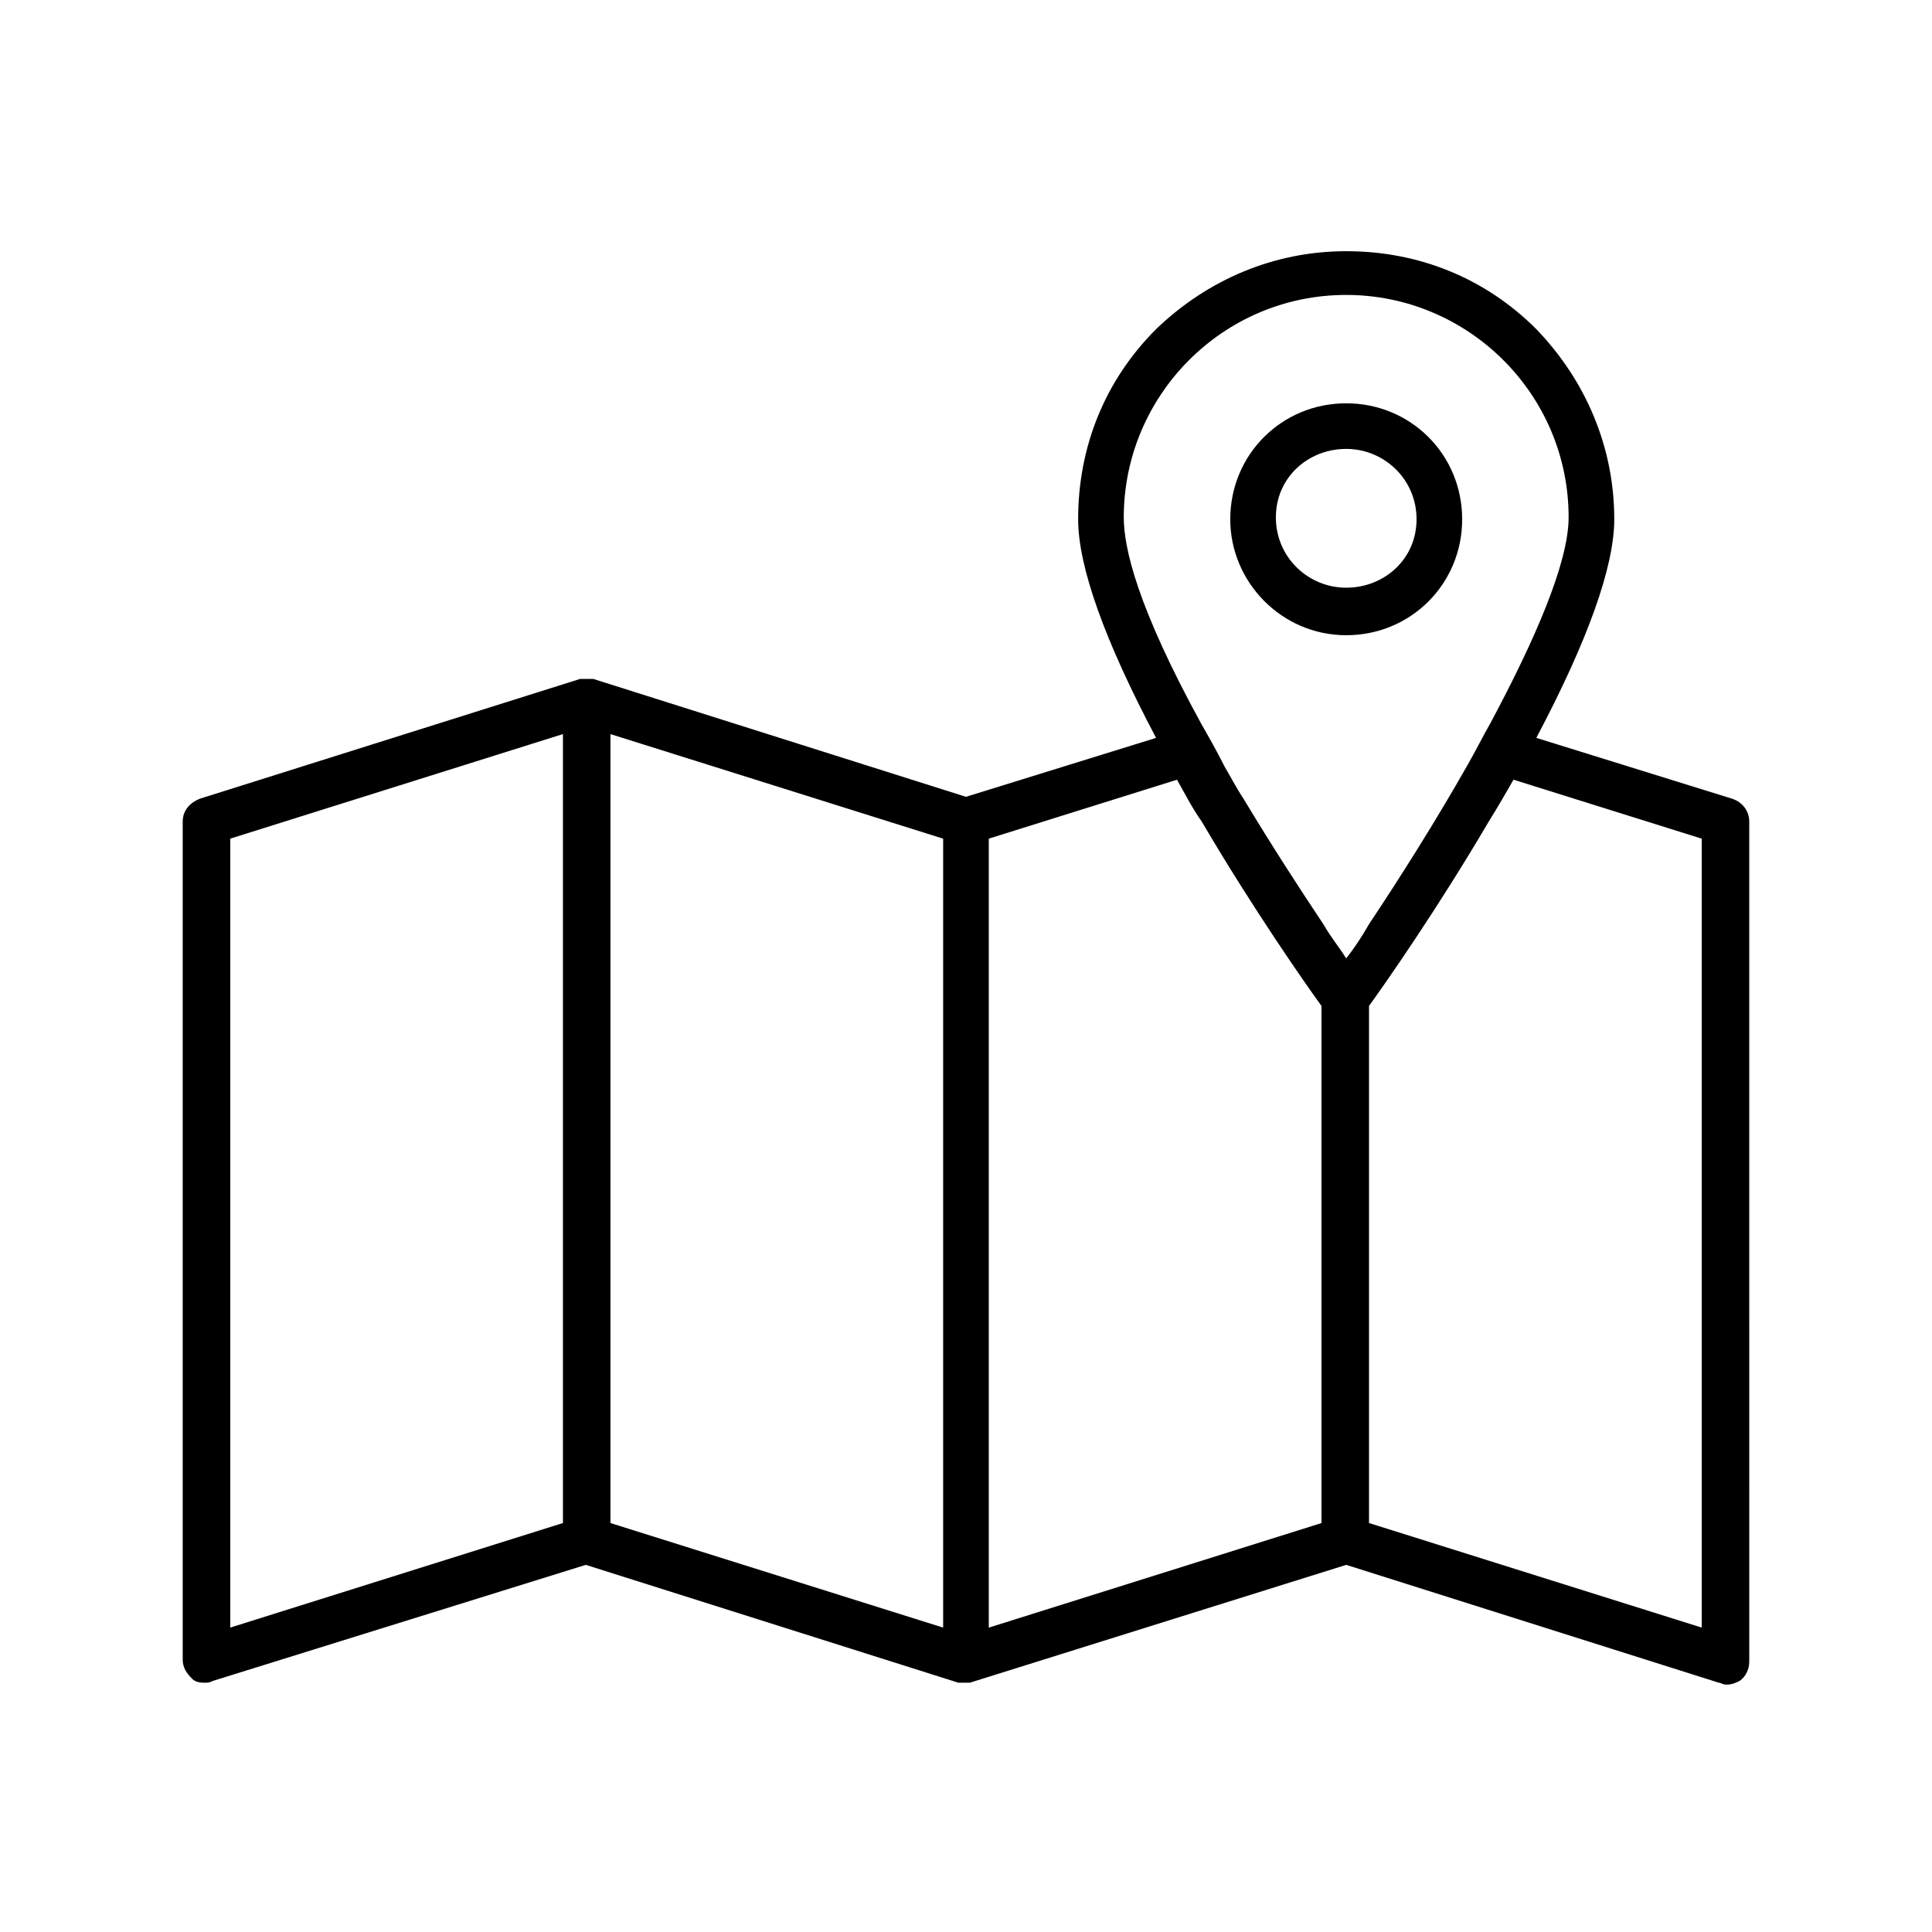
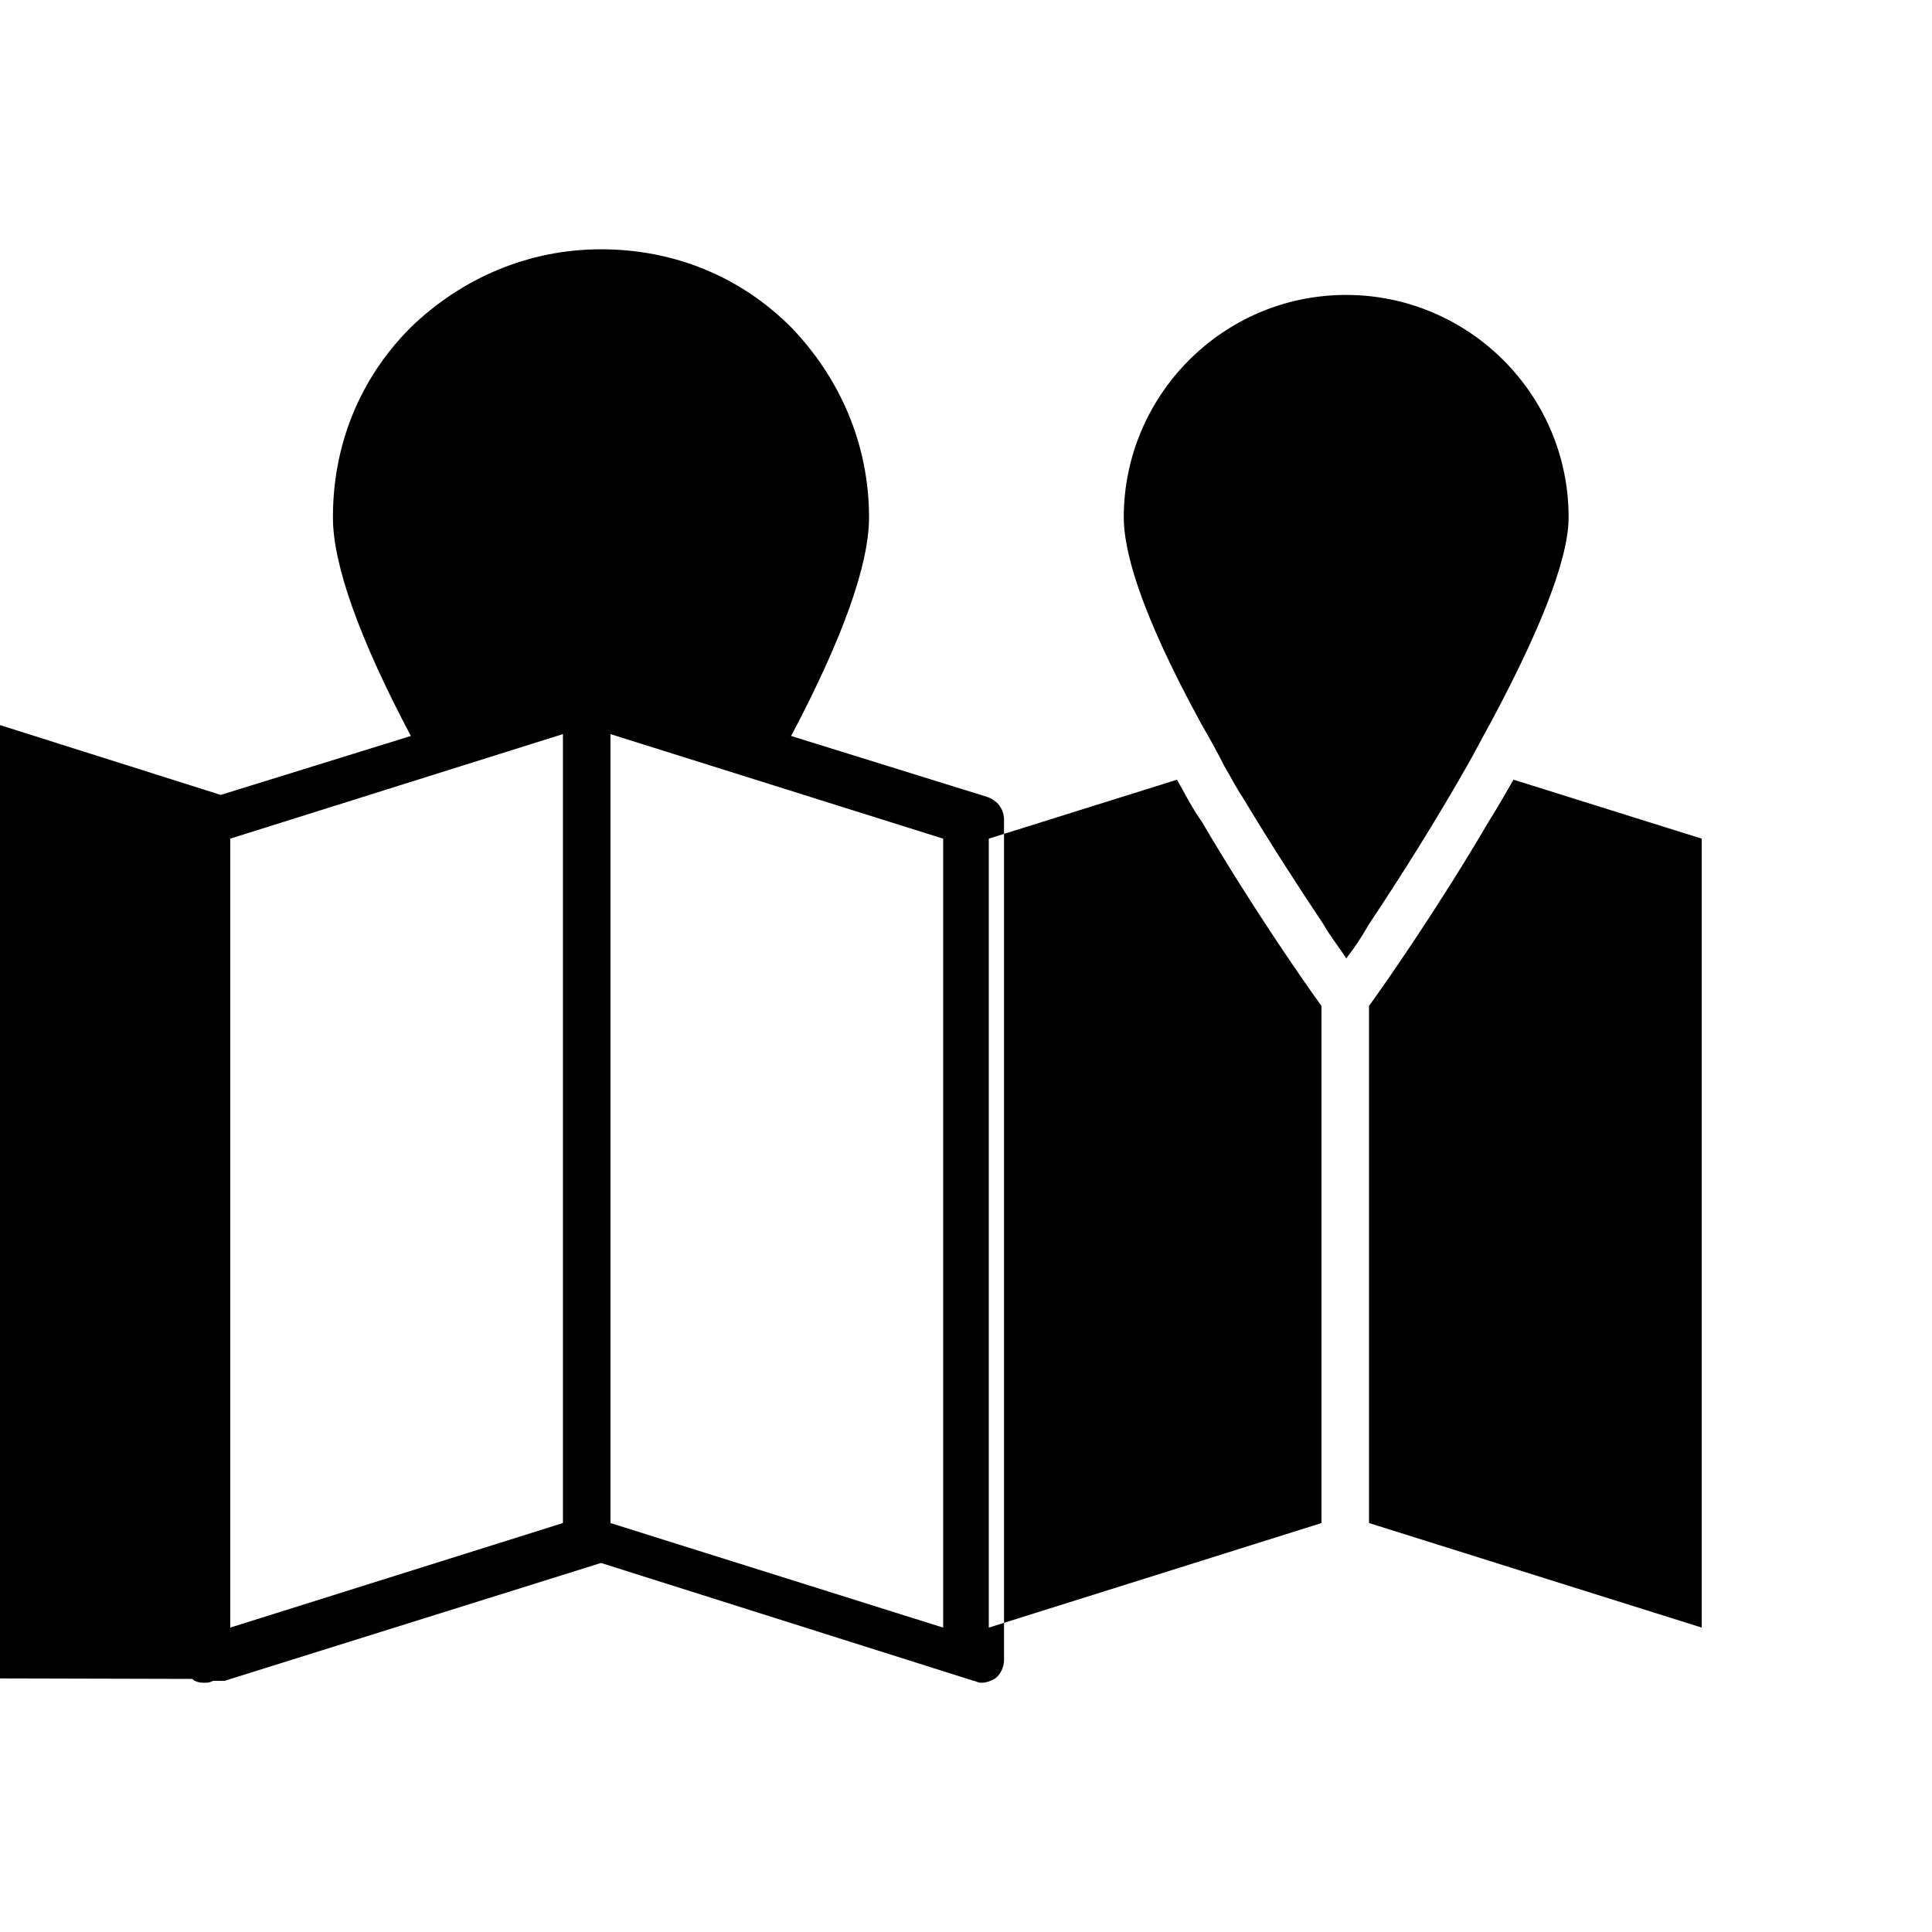
<svg xmlns="http://www.w3.org/2000/svg" fill="#000000" width="800px" height="800px" version="1.1" viewBox="144 144 512 512">
  <g>
-     <path d="m194.95 588.93c1.008 1.008 2.519 1.008 3.527 1.008 0.504 0 1.008 0 2.016-0.504l98.746-30.73 98.746 31.234h0.504 0.504 0.504 0.504 0.504 0.504l99.754-31.234 98.746 31.234c0.504 0 1.008 0.504 2.016 0.504 1.512 0 2.519-0.504 3.527-1.008 1.512-1.008 2.519-3.023 2.519-5.039l-0.004-222.68c0-2.519-1.512-5.039-4.535-6.047l-51.891-16.121c13.602-25.695 20.656-45.344 20.656-57.938 0-19.145-7.559-36.777-20.656-50.383-13.602-13.602-31.234-20.656-50.383-20.656-19.145 0-36.777 7.559-50.383 20.656-13.602 13.602-20.656 31.234-20.656 50.383 0 12.594 7.055 32.242 20.656 57.938l-50.383 15.617-98.746-31.234h-0.504-0.504-0.504-0.504-0.504-0.504-0.504l-100.76 31.738c-2.519 1.008-4.535 3.023-4.535 6.047v222.18c0.008 2.012 1.016 3.523 2.527 5.035zm400.02-222.68v209.08l-88.168-27.711v-137.04c4.031-5.543 18.137-25.695 31.738-48.871 2.519-4.031 4.535-7.559 6.551-11.082zm-153.16-85.145c0-32.242 26.199-58.945 58.945-58.945 32.242 0 58.945 26.199 58.945 58.945 0 12.09-9.07 32.746-20.656 54.41-2.016 3.527-4.031 7.559-6.047 11.082-8.566 15.113-18.137 30.23-26.199 42.32-2.016 3.527-4.031 6.551-6.047 9.07-1.512-2.519-4.031-5.543-6.047-9.07-6.047-9.07-13.602-20.656-21.16-33.25-2.016-3.023-3.527-6.047-5.039-8.566-2.016-4.031-4.031-7.559-6.047-11.082-17.125-31.234-20.648-46.852-20.648-54.914zm-35.773 85.145 49.879-15.617c2.016 3.527 4.031 7.559 6.551 11.082 13.602 23.176 27.711 43.328 31.738 48.871v137.04l-88.168 27.711zm-100.26-27.707 88.168 27.711v209.08l-88.168-27.711zm-100.76 27.707 88.168-27.711v209.08l-88.168 27.711z" />
-     <path d="m500.76 312.34c17.129 0 30.73-13.602 30.73-30.73 0-17.129-13.602-30.73-30.73-30.73-17.129 0-30.73 13.602-30.73 30.73-0.004 16.625 13.602 30.73 30.73 30.73zm0-49.375c10.078 0 18.641 8.062 18.641 18.641 0 10.582-8.566 18.141-18.641 18.141-10.078 0-18.641-8.062-18.641-18.641 0-10.582 8.562-18.141 18.641-18.141z" />
+     <path d="m194.95 588.93c1.008 1.008 2.519 1.008 3.527 1.008 0.504 0 1.008 0 2.016-0.504h0.504 0.504 0.504 0.504 0.504 0.504l99.754-31.234 98.746 31.234c0.504 0 1.008 0.504 2.016 0.504 1.512 0 2.519-0.504 3.527-1.008 1.512-1.008 2.519-3.023 2.519-5.039l-0.004-222.68c0-2.519-1.512-5.039-4.535-6.047l-51.891-16.121c13.602-25.695 20.656-45.344 20.656-57.938 0-19.145-7.559-36.777-20.656-50.383-13.602-13.602-31.234-20.656-50.383-20.656-19.145 0-36.777 7.559-50.383 20.656-13.602 13.602-20.656 31.234-20.656 50.383 0 12.594 7.055 32.242 20.656 57.938l-50.383 15.617-98.746-31.234h-0.504-0.504-0.504-0.504-0.504-0.504-0.504l-100.76 31.738c-2.519 1.008-4.535 3.023-4.535 6.047v222.18c0.008 2.012 1.016 3.523 2.527 5.035zm400.02-222.68v209.08l-88.168-27.711v-137.04c4.031-5.543 18.137-25.695 31.738-48.871 2.519-4.031 4.535-7.559 6.551-11.082zm-153.16-85.145c0-32.242 26.199-58.945 58.945-58.945 32.242 0 58.945 26.199 58.945 58.945 0 12.09-9.07 32.746-20.656 54.41-2.016 3.527-4.031 7.559-6.047 11.082-8.566 15.113-18.137 30.23-26.199 42.32-2.016 3.527-4.031 6.551-6.047 9.07-1.512-2.519-4.031-5.543-6.047-9.07-6.047-9.07-13.602-20.656-21.16-33.25-2.016-3.023-3.527-6.047-5.039-8.566-2.016-4.031-4.031-7.559-6.047-11.082-17.125-31.234-20.648-46.852-20.648-54.914zm-35.773 85.145 49.879-15.617c2.016 3.527 4.031 7.559 6.551 11.082 13.602 23.176 27.711 43.328 31.738 48.871v137.04l-88.168 27.711zm-100.26-27.707 88.168 27.711v209.08l-88.168-27.711zm-100.76 27.707 88.168-27.711v209.08l-88.168 27.711z" />
  </g>
</svg>